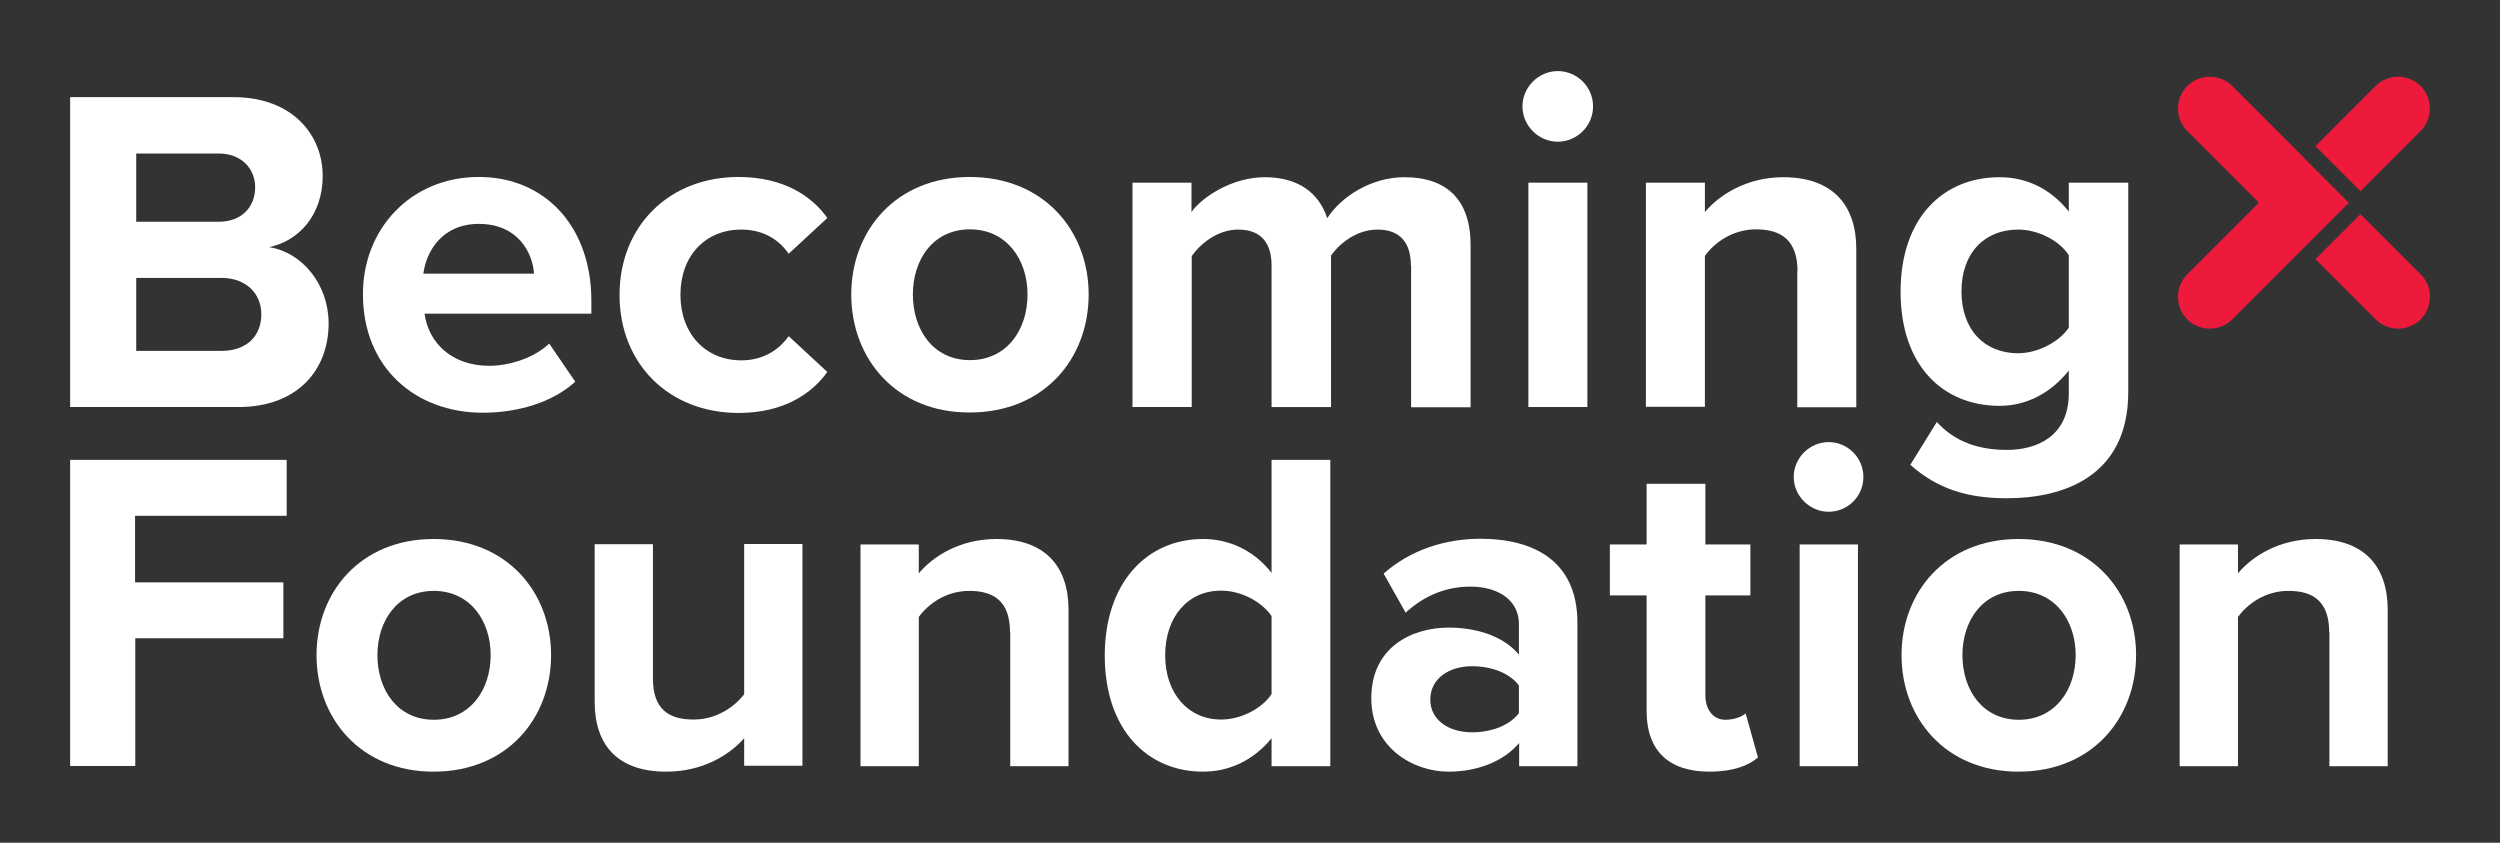
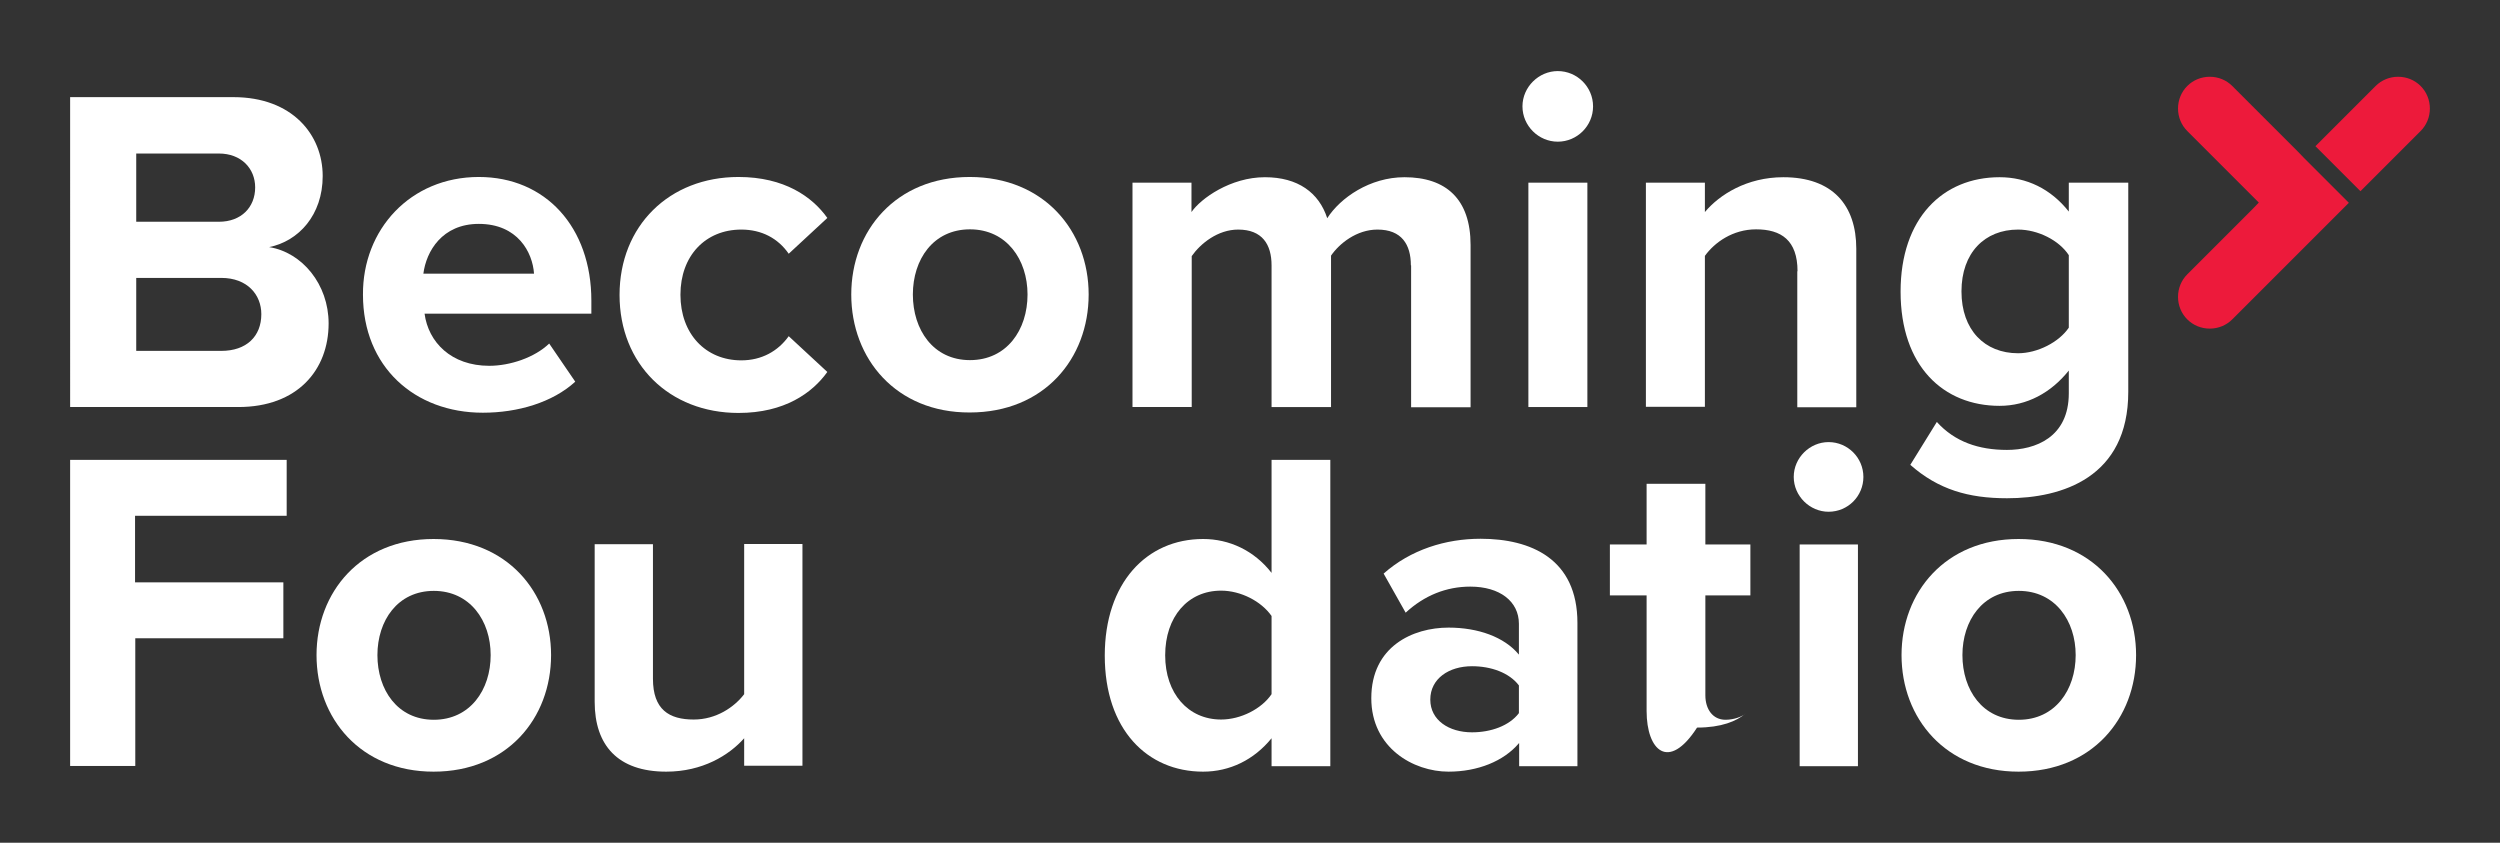
<svg xmlns="http://www.w3.org/2000/svg" version="1.1" id="Layer_1" x="0px" y="0px" viewBox="0 0 1055.2 355.7" style="enable-background:new 0 0 1055.2 355.7;" xml:space="preserve">
  <rect x="0" y="0" width="1055.2" height="355.7" fill="#333333" stroke="none" />
  <style type="text/css">
	.st0{fill:#FFFFFF;}
	.st1{fill:#ED1A3B;}
</style>
  <path class="st0" d="M29.7,41h68.8c24.9,0,37.7,15.9,37.7,33.3c0,16.5-10.2,27.5-22.6,30c13.9,2.2,25.1,15.7,25.1,32.2  c0,19.6-13.1,35.3-38.1,35.3h-71V41z M92.4,93.6c9.4,0,15.3-6.1,15.3-14.5c0-8-5.9-14.3-15.3-14.3H57.5v28.8H92.4z M93.4,148.1  c10.6,0,16.9-6.1,16.9-15.5c0-8.2-5.9-15.3-16.9-15.3H57.5v30.8H93.4z" />
  <path class="st0" d="M202.1,74.7c28.2,0,47.5,21.2,47.5,52.2v5.5h-70.4c1.6,12,11.2,22,27.3,22c8.8,0,19.2-3.5,25.3-9.4l11,16.1  c-9.6,8.8-24.3,13.1-39,13.1c-28.8,0-50.6-19.4-50.6-49.8C153,96.9,173.2,74.7,202.1,74.7z M178.7,115.5h46.7c-0.6-9-6.9-21-23.3-21  C186.6,94.5,179.9,106.1,178.7,115.5z" />
  <path class="st0" d="M311.7,74.7c19.4,0,31.2,8.4,37.5,17.3l-16.3,15.1c-4.5-6.5-11.4-10.2-20-10.2c-15.1,0-25.7,11-25.7,27.5  c0,16.5,10.6,27.7,25.7,27.7c8.6,0,15.5-3.9,20-10.2l16.3,15.1c-6.3,8.8-18,17.3-37.5,17.3c-29.2,0-50.2-20.6-50.2-49.8  C261.5,95.3,282.5,74.7,311.7,74.7z" />
  <path class="st0" d="M359.3,124.3c0-26.9,18.8-49.6,50-49.6c31.4,0,50.2,22.8,50.2,49.6c0,27.1-18.8,49.8-50.2,49.8  C378.2,174.2,359.3,151.4,359.3,124.3z M433.7,124.3c0-14.7-8.8-27.5-24.3-27.5c-15.5,0-24.1,12.7-24.1,27.5  c0,14.9,8.6,27.7,24.1,27.7C424.9,152,433.7,139.3,433.7,124.3z" />
  <path class="st0" d="M595.5,112c0-8.8-3.9-15.1-14.1-15.1c-8.8,0-16.1,5.9-19.6,11v63.9h-25.1V112c0-8.8-3.9-15.1-14.1-15.1  c-8.6,0-15.9,5.9-19.6,11.2v63.7H478V77.1h24.9v12.4c3.9-5.7,16.5-14.7,31-14.7c13.9,0,22.8,6.5,26.3,17.3  c5.5-8.6,18-17.3,32.6-17.3c17.5,0,27.9,9.2,27.9,28.6v68.5h-25.1V112z" />
  <path class="st0" d="M642.6,44.9c0-8.2,6.9-14.9,14.9-14.9c8.2,0,14.9,6.7,14.9,14.9c0,8.2-6.7,14.9-14.9,14.9  C649.4,59.8,642.6,53.1,642.6,44.9z" />
  <rect x="645.1" y="77.1" class="st0" width="24.9" height="94.7" />
  <path class="st0" d="M758.7,114.5c0-13.1-6.9-17.7-17.5-17.7c-9.8,0-17.5,5.5-21.6,11.2v63.7h-24.9V77.1h24.9v12.4  c6.1-7.3,17.7-14.7,33.1-14.7c20.8,0,30.8,11.8,30.8,30.2v66.9h-24.9V114.5z" />
  <path class="st0" d="M817.5,178.1c7.6,8.4,17.7,11.8,29.6,11.8c12,0,26.1-5.3,26.1-23.9v-9.6c-7.5,9.4-17.7,14.9-29.2,14.9  c-23.7,0-41.8-16.7-41.8-48.2c0-31,17.8-48.3,41.8-48.3c11.4,0,21.6,4.9,29.2,14.5V77.1h25.1v88.3c0,36.1-27.9,44.9-51.2,44.9  c-16.3,0-29-3.7-40.8-14.1L817.5,178.1z M873.2,107.7c-4.1-6.3-13.1-10.8-21.4-10.8c-14.1,0-23.9,9.8-23.9,26.1  c0,16.3,9.8,26.1,23.9,26.1c8.2,0,17.3-4.7,21.4-10.8V107.7z" />
  <g>
    <path class="st1" d="M1021.7,55.3c2.5-2.5,3.9-5.9,3.9-9.5c0-3.6-1.4-7-3.9-9.5c-2.5-2.5-5.9-3.9-9.5-3.9s-7,1.4-9.5,3.9   l-25.4,25.4l19,19L1021.7,55.3z" />
    <path class="st1" d="M970,64.1l-2.4-2.4l-25.4-25.4c-2.5-2.5-5.9-3.9-9.5-3.9c-3.6,0-7,1.4-9.5,3.9c-2.5,2.5-3.9,5.9-3.9,9.5   c0,3.6,1.4,7,3.9,9.5l25.4,25.4l2.4,2.4l2.4,2.4L951,88l-2.4,2.4l-25.4,25.4c-2.5,2.5-3.9,5.9-3.9,9.5c0,3.6,1.4,7,3.9,9.5   c2.5,2.5,5.9,3.9,9.5,3.9c3.6,0,7-1.4,9.5-3.9l25.4-25.4l2.4-2.4l2.4-2.4l19-19l-19-19L970,64.1z" />
-     <path class="st1" d="M1021.7,115.8l-25.4-25.4l-19,19l25.4,25.4c2.5,2.5,5.9,3.9,9.5,3.9s7-1.4,9.5-3.9c2.5-2.5,3.9-5.9,3.9-9.5   C1025.7,121.7,1024.3,118.3,1021.7,115.8z" />
  </g>
  <path class="st0" d="M29.6,194.1H121v23.6h-64v28.1h62.6v23.6H57.1v53.9H29.6V194.1z" />
  <path class="st0" d="M133.6,276.5c0-26.6,18.6-49,49.4-49c31,0,49.6,22.5,49.6,49c0,26.7-18.6,49.2-49.6,49.2  C152.2,325.7,133.6,303.2,133.6,276.5z M207.1,276.5c0-14.5-8.7-27.1-24-27.1c-15.3,0-23.8,12.6-23.8,27.1  c0,14.7,8.5,27.3,23.8,27.3C198.4,303.8,207.1,291.2,207.1,276.5z" />
  <path class="st0" d="M314.1,311.6c-6.4,7.2-17.6,14.1-32.9,14.1c-20.5,0-30.2-11.2-30.2-29.5v-66.5h24.6v56.8  c0,13,6.8,17.2,17.2,17.2c9.5,0,17.1-5.2,21.3-10.7v-63.4h24.6v93.6h-24.6V311.6z" />
-   <path class="st0" d="M426.3,266.8c0-13-6.8-17.4-17.2-17.4c-9.7,0-17.2,5.4-21.3,11v63h-24.6v-93.6h24.6V242  c6-7.2,17.4-14.5,32.8-14.5c20.5,0,30.4,11.6,30.4,29.8v66.1h-24.6V266.8z" />
  <path class="st0" d="M536.7,311.6c-7.4,9.1-17.6,14.1-28.9,14.1c-23.6,0-41.5-17.8-41.5-49c0-30.6,17.6-49.2,41.5-49.2  c11,0,21.5,4.8,28.9,14.3v-47.7h24.8v129.3h-24.8V311.6z M536.7,260c-4.3-6.2-13-10.7-21.3-10.7c-14,0-23.6,11-23.6,27.3  c0,16.1,9.7,27.1,23.6,27.1c8.3,0,17.1-4.5,21.3-10.7V260z" />
  <path class="st0" d="M641.1,313.7c-6.4,7.6-17.4,12-29.7,12c-14.9,0-32.6-10.1-32.6-31c0-21.9,17.6-29.8,32.6-29.8  c12.4,0,23.5,3.9,29.7,11.4v-13c0-9.5-8.1-15.7-20.5-15.7c-10.1,0-19.4,3.7-27.3,11l-9.3-16.5c11.4-10.1,26.2-14.7,40.9-14.7  c21.3,0,40.9,8.5,40.9,35.5v60.5h-24.6V313.7z M641.1,289.3c-4.1-5.4-11.8-8.1-19.8-8.1c-9.7,0-17.6,5.2-17.6,14.1  c0,8.7,7.9,13.8,17.6,13.8c7.9,0,15.7-2.7,19.8-8.1V289.3z" />
-   <path class="st0" d="M695,300.1v-48.8h-15.5v-21.5H695v-25.6h24.8v25.6h19v21.5h-19v42.2c0,5.8,3.1,10.3,8.5,10.3  c3.7,0,7.2-1.4,8.5-2.7l5.2,18.6c-3.7,3.3-10.3,6-20.5,6C704.3,325.7,695,316.8,695,300.1z" />
+   <path class="st0" d="M695,300.1v-48.8h-15.5v-21.5H695v-25.6h24.8v25.6h19v21.5h-19v42.2c0,5.8,3.1,10.3,8.5,10.3  c3.7,0,7.2-1.4,8.5-2.7c-3.7,3.3-10.3,6-20.5,6C704.3,325.7,695,316.8,695,300.1z" />
  <path class="st0" d="M757.1,201.3c0-8.1,6.8-14.7,14.7-14.7c8.1,0,14.7,6.6,14.7,14.7S780,216,771.8,216  C763.9,216,757.1,209.4,757.1,201.3z M759.6,229.8h24.6v93.6h-24.6V229.8z" />
  <path class="st0" d="M802.6,276.5c0-26.6,18.6-49,49.4-49c31,0,49.6,22.5,49.6,49c0,26.7-18.6,49.2-49.6,49.2  C821.2,325.7,802.6,303.2,802.6,276.5z M876.1,276.5c0-14.5-8.7-27.1-24-27.1s-23.8,12.6-23.8,27.1c0,14.7,8.5,27.3,23.8,27.3  S876.1,291.2,876.1,276.5z" />
-   <path class="st0" d="M983.1,266.8c0-13-6.8-17.4-17.2-17.4c-9.7,0-17.2,5.4-21.3,11v63h-24.6v-93.6h24.6V242  c6-7.2,17.4-14.5,32.8-14.5c20.5,0,30.4,11.6,30.4,29.8v66.1h-24.6V266.8z" />
</svg>